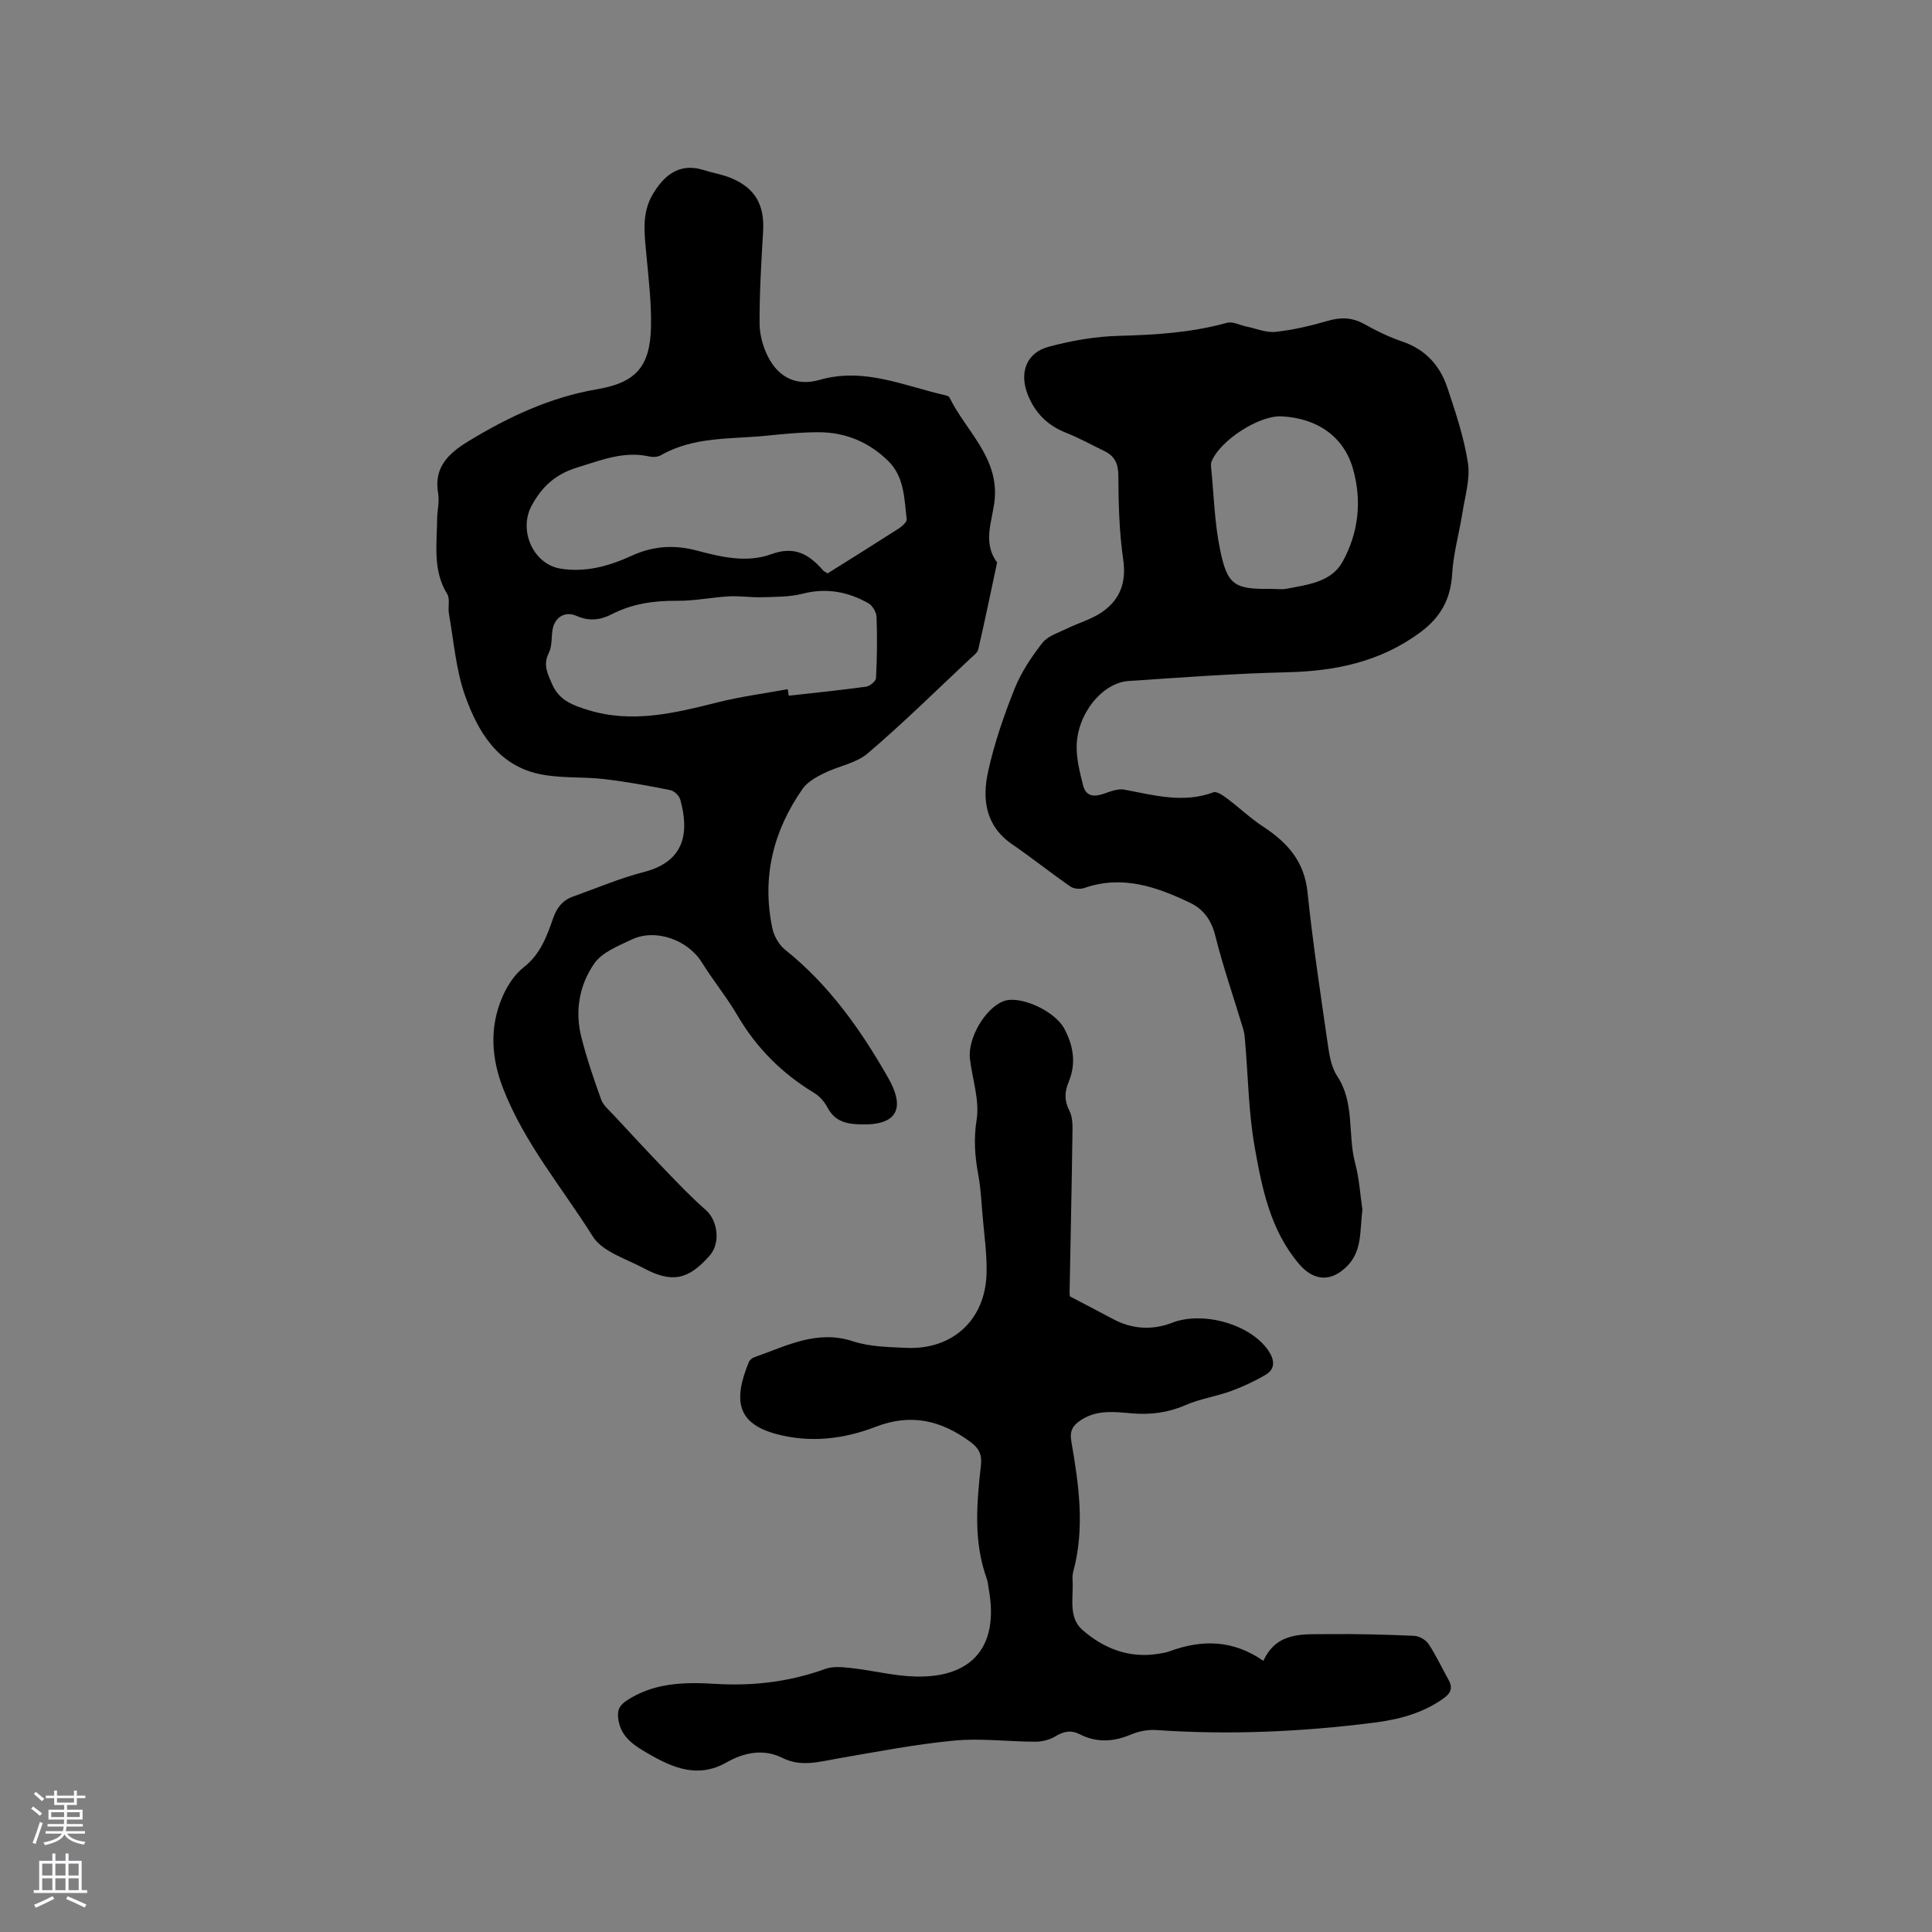
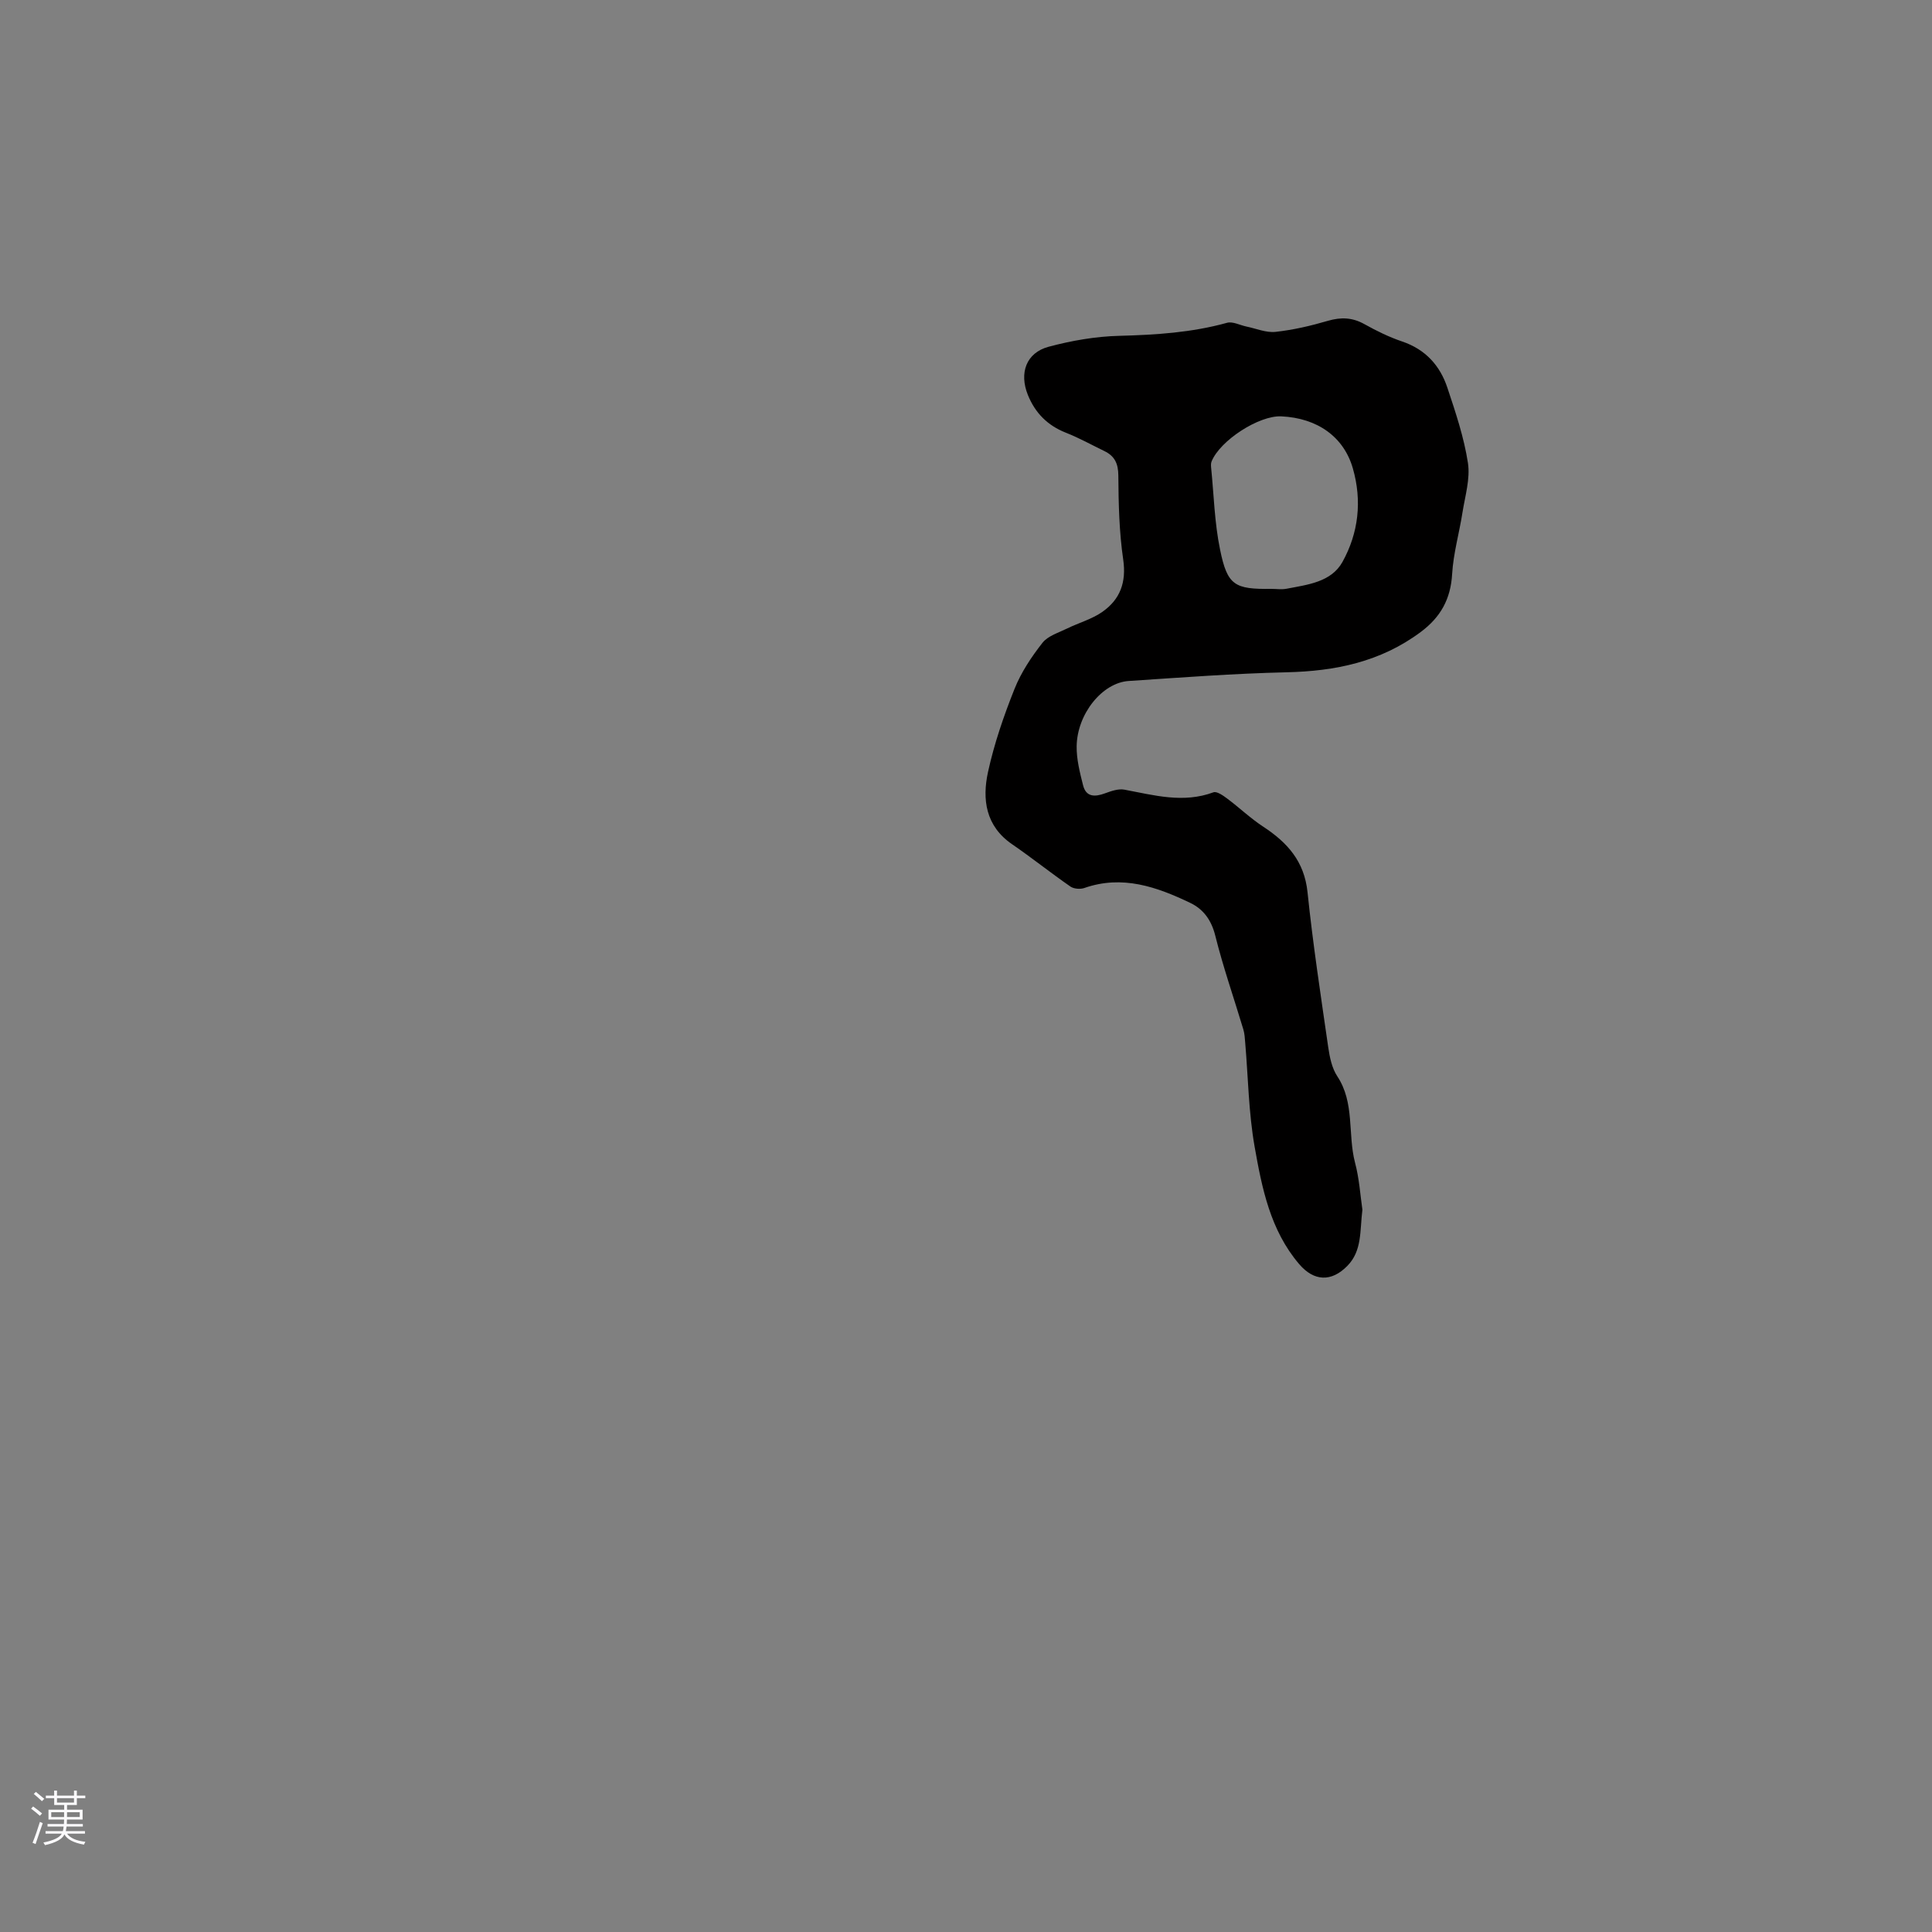
<svg xmlns="http://www.w3.org/2000/svg" enable-background="new 0 0 400 400" viewBox="0 0 400 400">
  <rect x="0" y="0" width="400" height="400" fill="#808080" stroke="none" />
  <g fill="#010000">
-     <path d="m90.52 106.93c.07-1.4.47-3.15.19-4.78-.95-5.46 2.23-8.33 6.29-10.81 8.29-5.04 16.94-9.1 26.61-10.75 8-1.36 10.98-4.65 11.17-12.85.11-4.95-.48-9.92-.94-14.87-.4-4.35-1.07-8.71 1.34-12.7 2.05-3.39 5.09-6.65 10.47-4.97 1.91.6 3.94.92 5.77 1.69 5.01 2.11 6.9 5.61 6.57 11.09-.38 6.32-.75 12.65-.73 18.98.01 2.34.71 4.89 1.79 6.98 2.2 4.25 5.91 6.07 10.64 4.71 9.23-2.65 17.48 1.25 26.05 3.19.29.07.71.2.82.42 3.38 6.9 10.13 12.34 9.39 21.01-.38 4.44-2.68 8.89.49 13.18-1.28 6-2.52 12.01-3.9 17.99-.17.72-1.02 1.32-1.63 1.89-7.04 6.6-13.92 13.39-21.25 19.64-2.43 2.07-6.1 2.64-9.09 4.13-1.62.8-3.41 1.8-4.4 3.22-6.11 8.73-8.49 18.39-6.25 28.92.34 1.6 1.38 3.39 2.64 4.4 9.13 7.29 15.77 16.72 21.39 26.63 3.2 5.64 2.32 9.6-5.22 9.53-3.18-.03-5.77-.4-7.41-3.51-.62-1.18-1.64-2.34-2.77-3.02-6.64-4.02-11.91-9.28-15.85-16-2.23-3.81-5.06-7.27-7.4-11.03-2.9-4.66-9.59-7.07-14.54-4.71-2.77 1.32-6.1 2.62-7.72 4.95-3.08 4.42-4.05 9.81-2.69 15.2 1.11 4.4 2.58 8.72 4.12 12.99.43 1.19 1.61 2.15 2.53 3.14 3.58 3.86 7.16 7.73 10.81 11.52 2.69 2.79 5.37 5.62 8.29 8.16 2.51 2.18 3.12 6.85.86 9.43-4.4 5.04-7.81 5.79-13.67 2.66-3.69-1.98-8.58-3.42-10.56-6.59-6.33-10.09-14.16-19.31-18.55-30.6-2.46-6.32-2.86-12.63-.22-18.86.99-2.34 2.54-4.77 4.51-6.3 3.44-2.7 4.75-6.41 6.07-10.17.76-2.17 1.98-3.69 4.11-4.44 4.88-1.74 9.67-3.8 14.66-5.08 8.85-2.27 9.28-8.66 7.54-14.97-.23-.82-1.27-1.83-2.09-1.99-4.54-.91-9.11-1.74-13.7-2.28-4.5-.52-9.17-.11-13.55-1.08-8.52-1.88-12.58-8.8-15.21-16.17-1.92-5.38-2.34-11.31-3.36-17.01-.24-1.34.28-3.02-.35-4.05-3.08-4.99-2.11-10.42-2.07-16.06zm80.82 11.79c5.02-3.15 9.87-6.17 14.68-9.26.72-.47 1.77-1.37 1.7-1.96-.51-4.27-.46-8.78-3.87-12.11-3.97-3.86-8.78-5.88-14.29-5.9-3.59-.01-7.19.34-10.77.71-7.41.76-15.09.12-21.94 4.04-.66.38-1.69.44-2.46.26-5.24-1.16-9.89.77-14.77 2.25-4.53 1.37-7.4 3.94-9.56 7.96-2.75 5.1.33 12.08 5.95 13.01 5.24.87 10.17-.55 14.78-2.66 4.51-2.07 8.9-2.3 13.57-1.05 5.05 1.35 10.34 2.56 15.32.73 4.82-1.77 7.83.02 10.71 3.33.19.23.5.35.95.65zm-8.25 23.97c.07.45.14.9.21 1.35 5.34-.6 10.69-1.14 16.01-1.87.78-.11 2.03-1.13 2.06-1.78.22-4.21.27-8.44.11-12.65-.04-.99-.83-2.36-1.68-2.84-4.26-2.41-8.75-3.24-13.68-1.97-2.66.68-5.53.63-8.31.72-2.3.07-4.62-.3-6.92-.18-3.57.2-7.14.96-10.7.92-4.76-.05-9.26.59-13.51 2.77-2.36 1.22-4.7 1.51-7.29.36-2.47-1.1-4.62.34-5.01 2.97-.23 1.57-.07 3.33-.75 4.67-1.26 2.49-.24 4.37.71 6.55 1.46 3.34 4.34 4.34 7.41 5.29 9.16 2.83 17.97.63 26.85-1.59 4.77-1.2 9.66-1.83 14.49-2.72z" />
    <path d="m282.07 250.46c-.55 4.41-.03 8.47-3.11 11.62-3.31 3.39-6.93 3.22-9.99-.37-5.98-7.02-7.7-15.73-9.22-24.33-1.24-7.05-1.33-14.3-1.94-21.46-.08-.94-.12-1.9-.39-2.79-1.94-6.47-4.18-12.87-5.81-19.41-.8-3.21-2.44-5.47-5.17-6.78-6.94-3.33-14.07-5.84-21.94-3.09-.84.29-2.17.19-2.88-.3-4.09-2.83-7.98-5.95-12.08-8.76-5.49-3.77-6.22-9.29-4.98-14.97 1.28-5.86 3.26-11.62 5.49-17.2 1.36-3.41 3.49-6.61 5.77-9.52 1.12-1.44 3.31-2.09 5.08-2.96 2.44-1.2 5.18-1.94 7.36-3.48 3.64-2.56 4.97-6.09 4.29-10.8-.84-5.74-.97-11.6-1.01-17.42-.02-2.48-.77-4.02-2.87-5.04-2.66-1.29-5.26-2.74-8.01-3.82-3.79-1.5-6.34-4.08-7.85-7.81-1.83-4.54-.36-8.73 4.3-9.98 4.75-1.27 9.73-2.14 14.63-2.26 7.56-.2 14.99-.67 22.31-2.7 1.17-.32 2.65.49 3.98.77 2.02.41 4.1 1.32 6.05 1.11 3.66-.4 7.31-1.25 10.85-2.29 2.72-.79 5.07-.7 7.56.69s5.09 2.67 7.78 3.58c4.84 1.63 7.87 4.98 9.4 9.6 1.7 5.1 3.44 10.28 4.25 15.56.5 3.28-.59 6.84-1.13 10.25-.66 4.25-1.89 8.46-2.14 12.73-.3 5.2-2.38 8.95-6.52 12.03-8.3 6.18-17.67 8.1-27.78 8.33-10.9.25-21.79 1.08-32.67 1.8-5.46.36-10.67 6.8-10.77 13.51-.04 2.69.66 5.44 1.33 8.09.62 2.45 2.43 2.43 4.51 1.67 1.29-.47 2.79-1.01 4.05-.77 6.13 1.15 12.17 2.87 18.43.55.7-.26 2.01.67 2.84 1.29 2.53 1.89 4.83 4.1 7.46 5.82 5 3.28 8.52 7.17 9.18 13.58 1.11 10.74 2.75 21.43 4.29 32.12.3 2.05.76 4.3 1.87 5.98 3.64 5.5 2.14 11.95 3.66 17.83.9 3.34 1.11 6.87 1.54 9.8zm-18.86-128.54c1.06 0 2.15.17 3.17-.03 4.35-.84 9.24-1.36 11.57-5.56 3.32-5.99 4.08-12.63 2.14-19.37-1.87-6.5-7.31-10.41-14.82-10.76-4.62-.21-12.67 4.99-14.43 9.35-.15.37-.13.84-.09 1.26.57 5.67.7 11.42 1.85 16.97 1.51 7.43 3.01 8.24 10.61 8.14z" />
-     <path d="m221.51 268.4c3.45 1.81 6.2 3.24 8.94 4.7 3.97 2.12 8.16 2.34 12.24.76 6.31-2.45 16.2.25 19.94 5.81 1.2 1.78 1.52 3.71-.58 4.95-2.29 1.35-4.73 2.49-7.23 3.4-3.07 1.11-6.39 1.59-9.36 2.89-3.63 1.58-7.26 2.04-11.13 1.71-3.58-.31-7.2-.79-10.5 1.37-1.64 1.07-2.41 2.15-2.03 4.39 1.56 8.99 2.86 18.03.38 27.1-.16.6-.14 1.27-.11 1.9.19 3.5-.94 7.51 2.09 10.13 4.37 3.79 9.56 5.84 15.55 4.91.84-.13 1.69-.26 2.48-.55 6.64-2.45 13.07-2.39 19.38 1.99 2.8-6.14 8.31-5.47 13.41-5.53 5.93-.07 11.87.09 17.8.35 1.04.05 2.41.82 2.98 1.68 1.57 2.37 2.77 4.97 4.16 7.46.99 1.77.34 2.85-1.21 3.93-4.31 3.01-9.18 4.27-14.26 4.91-14.96 1.9-29.96 2.57-45.03 1.53-1.73-.12-3.64.24-5.23.91-3.63 1.54-7.12 1.76-10.66-.05-1.79-.91-3.32-.6-5.02.44-1.18.72-2.75 1.11-4.14 1.11-5.61 0-11.28-.76-16.83-.23-8.08.77-16.09 2.33-24.1 3.71-3.85.66-7.57 1.82-11.44-.12-3.96-1.99-8.04-1.09-11.58.93-5.93 3.37-11.13 1.11-16.09-1.75-2.6-1.5-5.59-3.2-6.25-6.81-.34-1.84-.12-3.07 1.65-4.24 5.69-3.75 12.03-3.85 18.4-3.46 7.83.47 15.38-.43 22.78-3.11 1.64-.59 3.68-.35 5.49-.15 4.41.5 8.78 1.64 13.19 1.74 11.86.28 17.26-6.38 15.12-18.11-.13-.73-.17-1.49-.42-2.18-2.79-7.72-2.07-15.64-1.19-23.53.24-2.19-.48-3.5-2.2-4.77-6.05-4.45-12.27-5.96-19.65-3.1-6.57 2.54-13.59 3.37-20.59 1.46-8.04-2.19-8.89-6.93-5.62-14.87.17-.42.67-.85 1.11-1 6.62-2.3 12.93-5.79 20.48-3.3 3.45 1.13 7.31 1.18 11 1.35 9.52.44 16.31-5.72 16.62-15.26.13-4.1-.5-8.23-.84-12.34-.23-2.74-.36-5.5-.86-8.19-.71-3.82-.99-7.43-.35-11.43.64-4.01-.87-8.36-1.38-12.56-.52-4.27 3.11-10.51 6.93-11.99 3.31-1.29 10.56 1.9 12.6 5.68 1.88 3.5 2.5 7.19.92 11-.85 2.04-.97 3.86.14 6 .76 1.46.65 3.46.62 5.22-.14 10.59-.38 21.17-.57 31.76-.06.71.05 1.45.05 1.45z" />
  </g>
  <path d="m6.44 374.46.42-.45c.65.47 1.27.95 1.85 1.44l-.45.49c-.65-.56-1.25-1.06-1.82-1.48m.93 7.33-.63-.26c.55-1.36 1.05-2.8 1.52-4.33.19.1.38.19.59.27-.46 1.29-.95 2.73-1.48 4.32m-.38-10.38.44-.42c.43.34 1.01.82 1.74 1.44l-.49.49c-.53-.51-1.09-1.01-1.69-1.51m2.5.35h1.72v-1.04h.59v1.04h3.52v-1.04h.59v1.04h1.75v.53h-1.75v1.42h-2.03v.97h3.22v2.03h-3.24c0 .35-.01.66-.03.93h3.32v.53h-3.37c-.03.27-.08.58-.15.94h3.96v.53h-3.71c.67.92 1.93 1.48 3.79 1.68-.13.24-.23.44-.29.59-2.13-.38-3.48-1.08-4.04-2.12-.43.97-1.77 1.72-4.03 2.23-.09-.19-.2-.37-.33-.55 2.1-.42 3.37-1.03 3.81-1.83h-3.36v-.53h3.58c.08-.29.13-.61.16-.94h-3.33v-.53h3.39c.02-.27.04-.58.04-.93h-3.23v-2.03h3.25v-.97h-2.07v-1.42h-1.73zm1.12 3.44v1h2.65c.01-.3.02-.44.01-.4v-.25-.35zm1.19-2h3.52v-.91h-3.52zm4.71 2h-2.63v.59c0 .15-.01.28-.01.4h2.64z" fill="#fbfafc" />
-   <path d="m13.56 383.74h.63v1.52h2.72v6.07h1.13v.6h-11.06v-.6h1.13v-6.07h2.73v-1.52h.63v1.52h2.1v-1.52zm-2.69 8.83.38.56c-1.24.63-2.53 1.25-3.85 1.85-.1-.21-.21-.42-.34-.63 1.36-.55 2.63-1.15 3.81-1.78m-2.13-4.27h2.1v-2.45h-2.1zm0 3.04h2.1v-2.46h-2.1zm2.72-3.04h2.1v-2.45h-2.1zm0 3.04h2.1v-2.46h-2.1zm6.07 3.6c-1.41-.71-2.7-1.3-3.86-1.78l.35-.56c1.45.62 2.75 1.19 3.88 1.72zm-1.25-9.09h-2.1v2.45h2.1zm-2.09 5.49h2.1v-2.46h-2.1z" fill="#fbfafc" />
</svg>